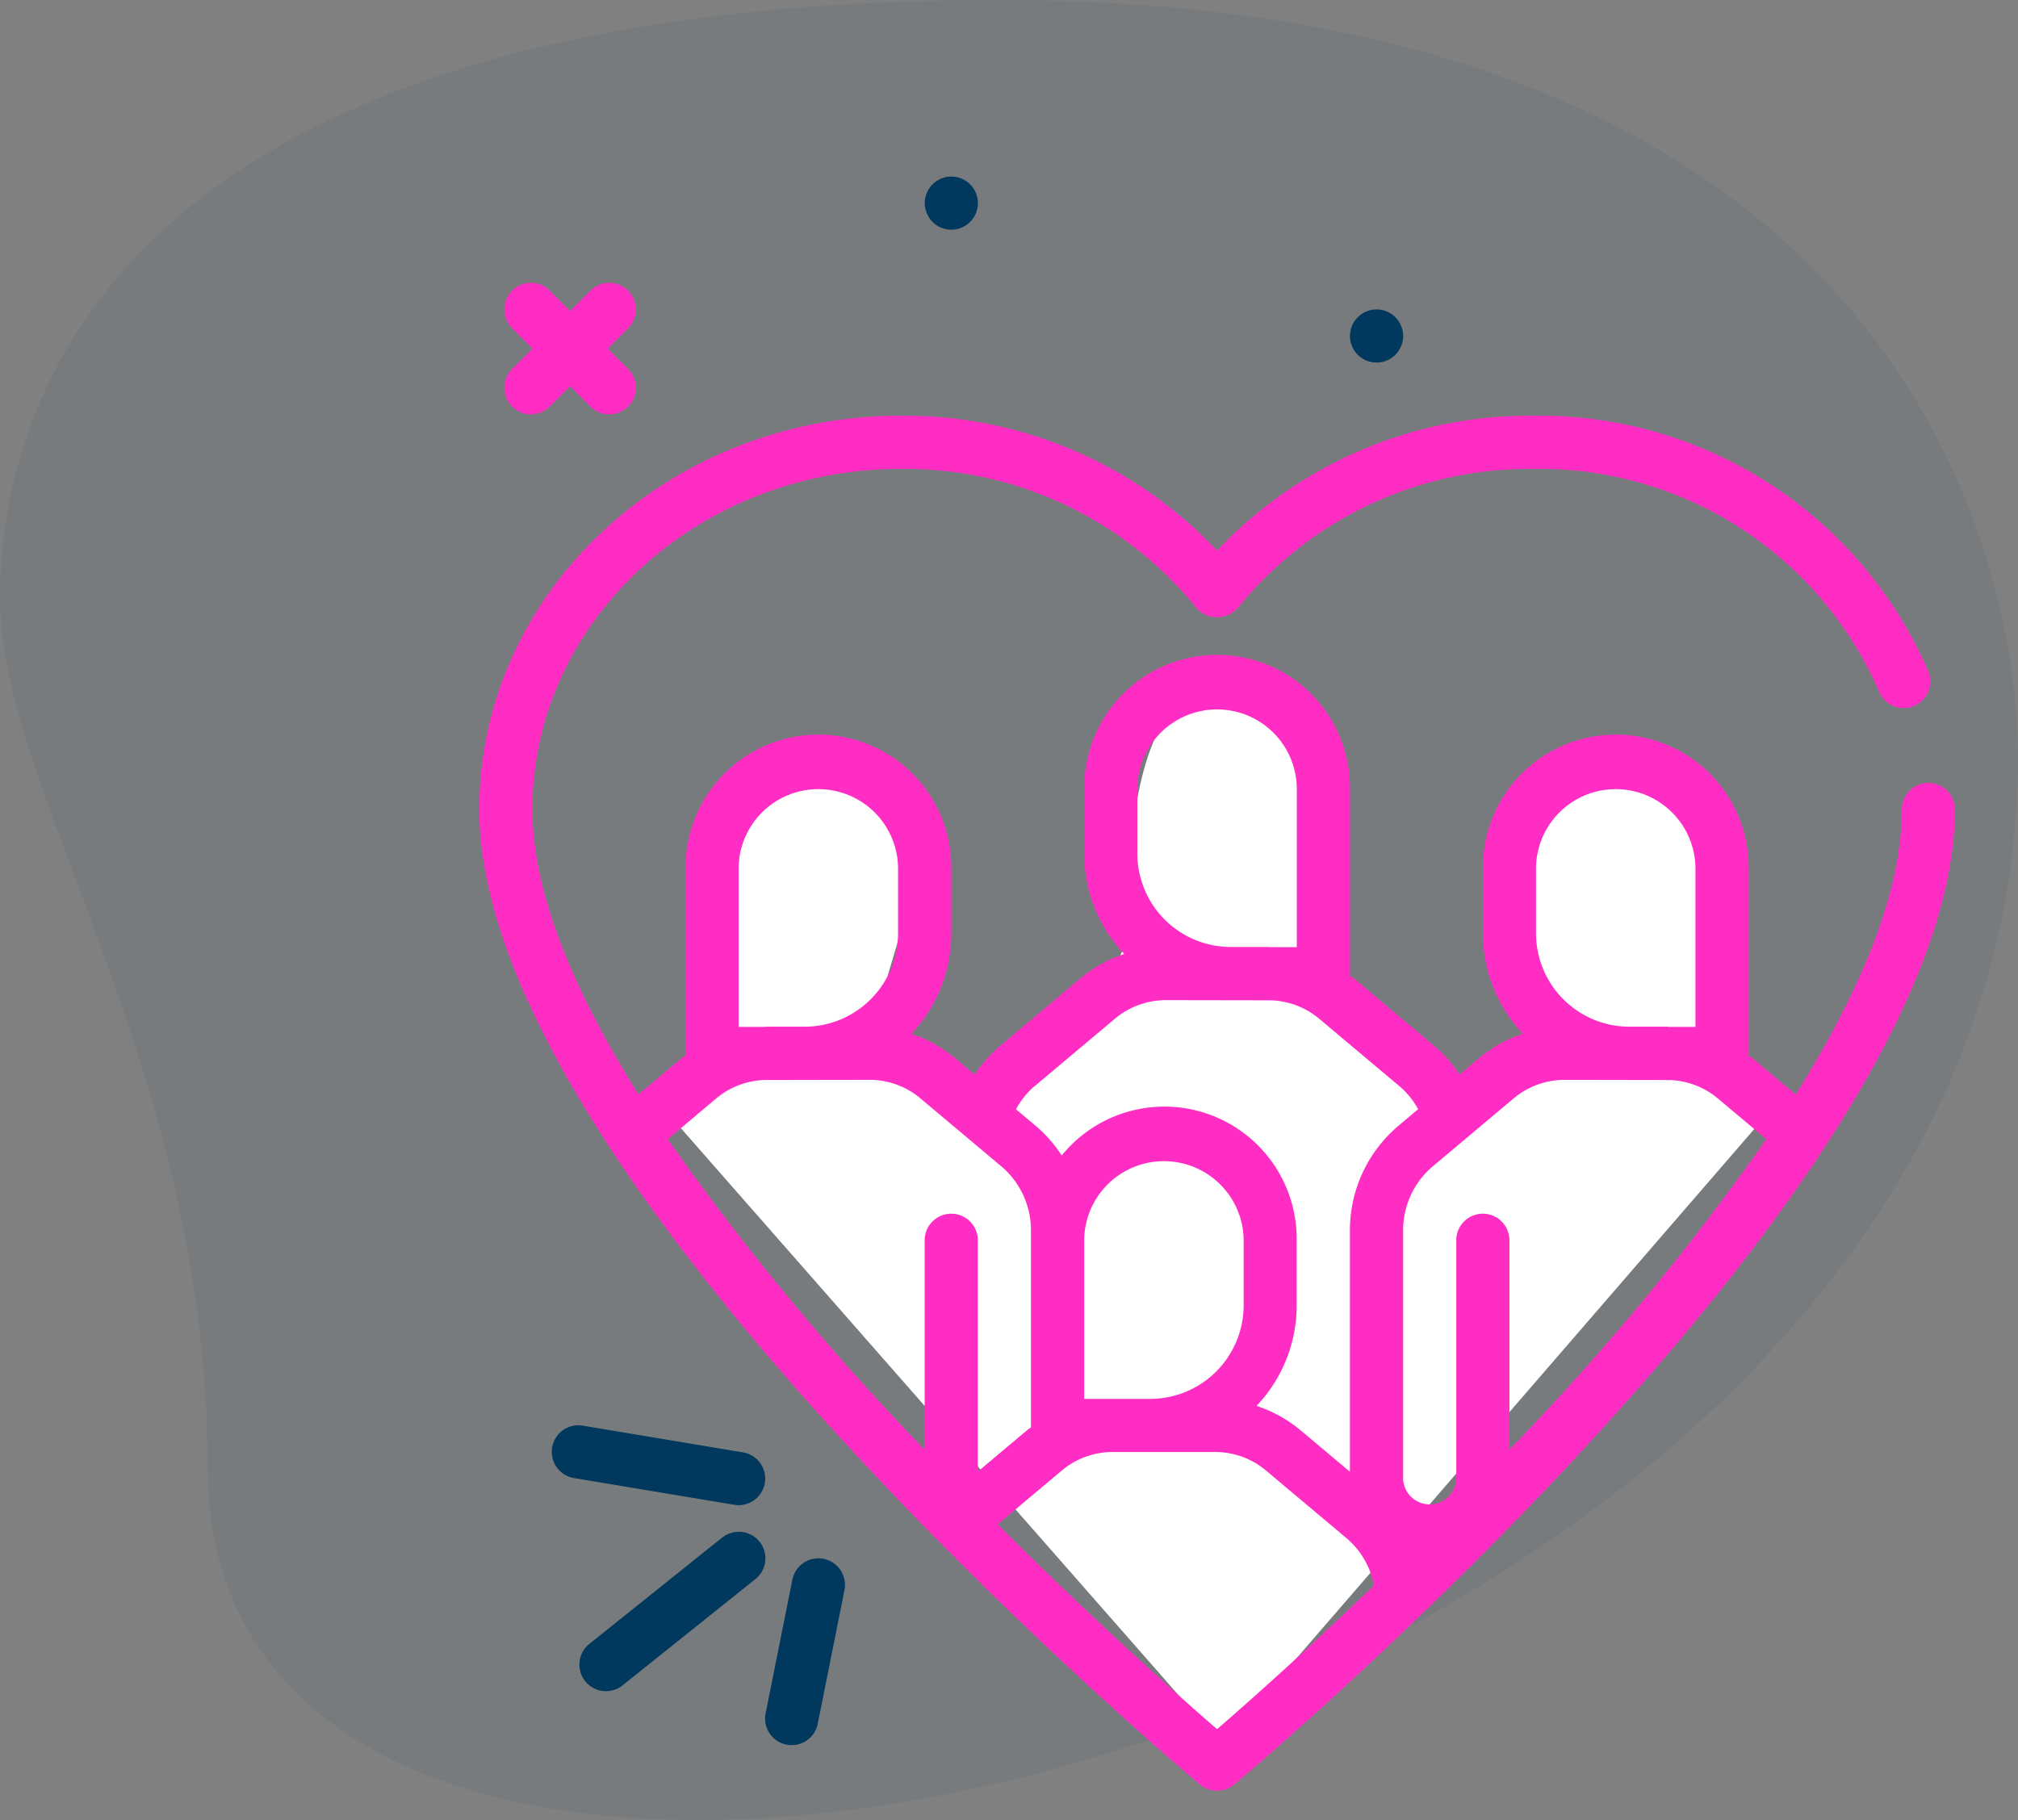
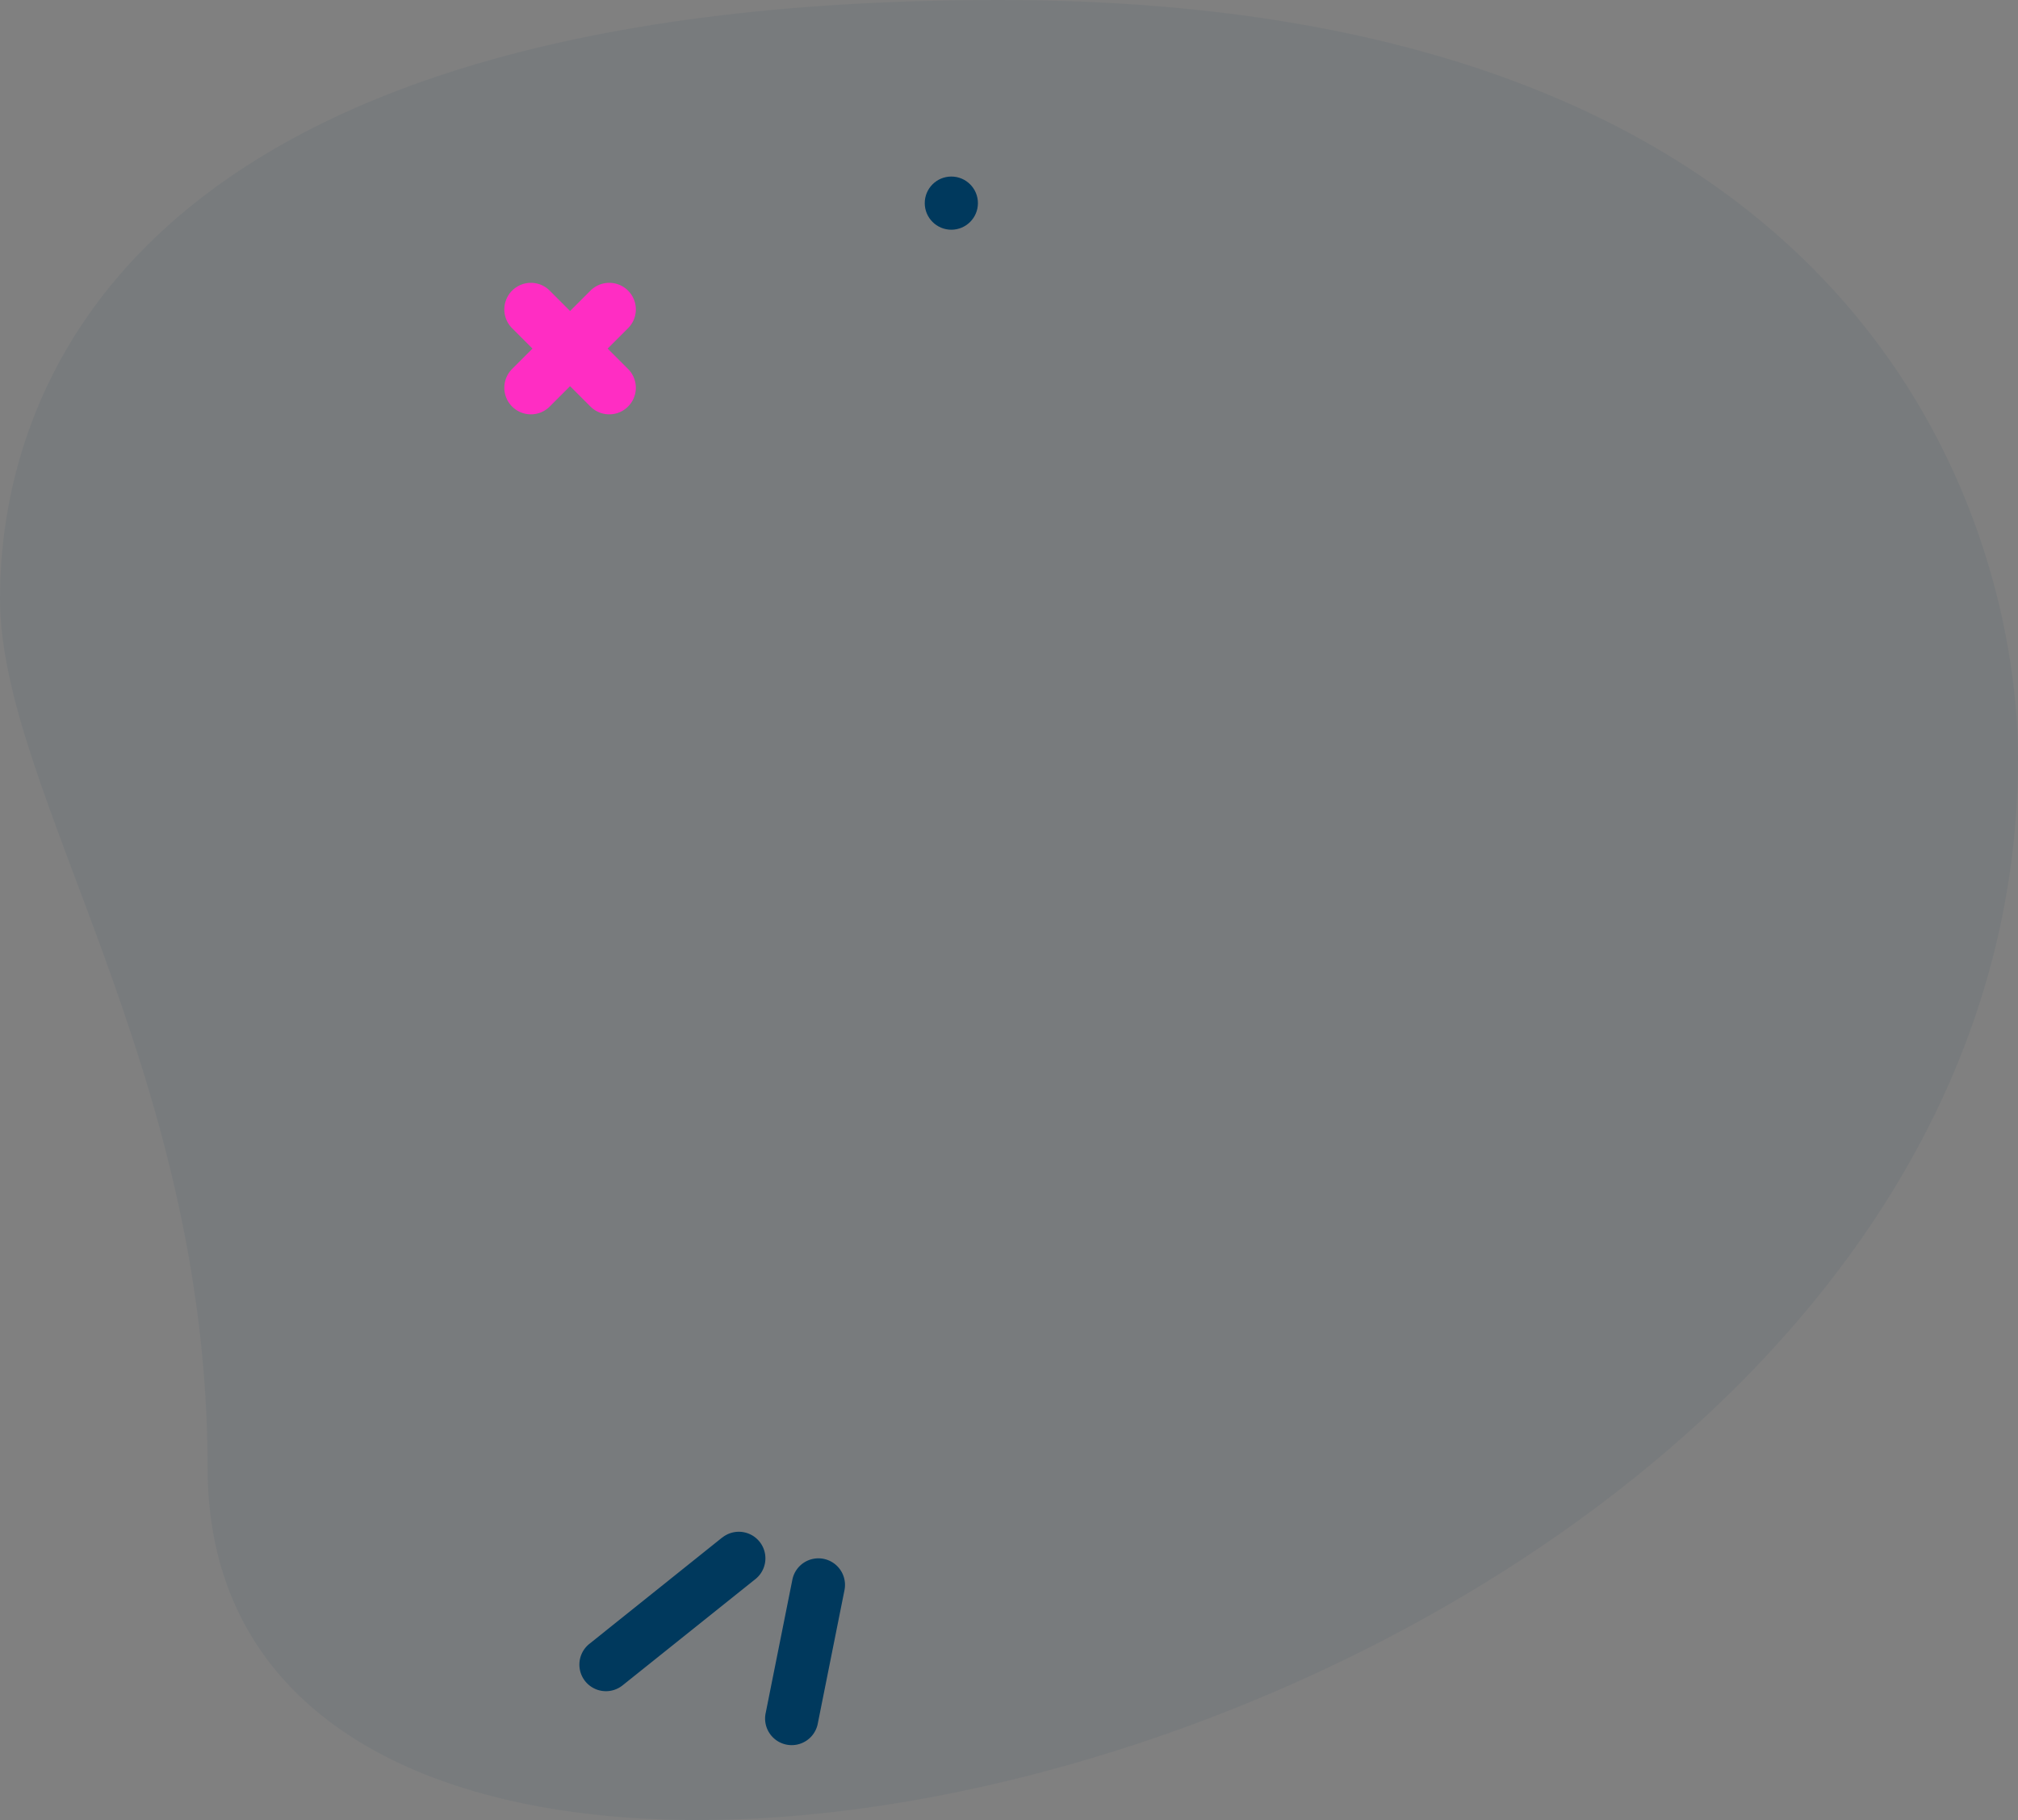
<svg xmlns="http://www.w3.org/2000/svg" width="80" height="72.163" viewBox="0 0 80 72.163">
  <rect x="0" y="0" width="80" height="72.163" fill="#808080" stroke="none" />
  <g id="icon-inclusive" transform="translate(-193 -540)">
    <path id="Path_666" data-name="Path 666" d="M8.813,60.473c0-15.887-8.229-26.8-8.229-34.451S4.985,2.29,40.2,2.29,80.584,23.918,80.584,32.338C80.586,71.766,8.813,88.608,8.813,60.473Z" transform="translate(192.416 537.71)" fill="#00395d" opacity="0.06" />
    <g id="inclusion" transform="translate(173.048 518.493)">
-       <circle id="Ellipse_2" data-name="Ellipse 2" cx="1.054" cy="1.054" r="1.054" transform="translate(73.469 33.775)" fill="#00395d" />
      <circle id="Ellipse_3" data-name="Ellipse 3" cx="1.054" cy="1.054" r="1.054" transform="translate(56.612 28.507)" fill="#00395d" />
-       <path id="Path_681" data-name="Path 681" d="M46.076,65.248l2.076-2.462V53.7s3.984-3.187,5.259-2.55S56.6,55.3,56.6,55.3l-2.231,7.49,3.984,2.462,5.418-4.375.956-2.39s-.637-11,4.462-9.721S71.9,56.73,71.9,56.73l1.753,4.144,3.984,4.375L81.3,62.786a23.5,23.5,0,0,1-1.434-6.056c0-2.231,2.072-4.781,4.3-4.781s4.144,1.753,3.984,6.534,2.231,6.765,2.231,6.765L68.392,90.675Z" fill="#fff" />
-       <path id="Path_1" data-name="Path 1" d="M96.4,79.065a1.054,1.054,0,0,0-1.054,1.054c0,3.337-1.681,7.266-4.207,11.3l-1.721-1.446c-.049-.041-.106-.07-.156-.11,0-.023.013-.043.013-.066V82.417a5.268,5.268,0,1,0-10.536,0v2.614a5.787,5.787,0,0,0,1.586,3.979,5.278,5.278,0,0,0-1.729.958l-.783.658a5.378,5.378,0,0,0-1-1.13l-3.2-2.689c-.049-.041-.106-.07-.156-.11,0-.023.013-.043.013-.066V79.256a5.268,5.268,0,1,0-10.536,0V81.87a5.787,5.787,0,0,0,1.586,3.979,5.278,5.278,0,0,0-1.729.958L59.59,89.5a5.348,5.348,0,0,0-1,1.129l-.782-.657a5.286,5.286,0,0,0-1.729-.958,5.787,5.787,0,0,0,1.586-3.979V82.417a5.268,5.268,0,1,0-10.536,0v7.375c0,.023.012.043.013.066-.051.039-.107.068-.156.11l-1.722,1.447c-2.525-4.029-4.206-7.958-4.206-11.3,0-7.446,6.554-13.5,14.611-13.5a14.881,14.881,0,0,1,11.71,5.509,1.09,1.09,0,0,0,1.644,0,14.88,14.88,0,0,1,11.709-5.509,14.676,14.676,0,0,1,13.708,8.819A1.053,1.053,0,1,0,96.4,74.65,16.8,16.8,0,0,0,80.732,64.506,17.032,17.032,0,0,0,68.2,69.854,17.033,17.033,0,0,0,55.67,64.506c-9.218,0-16.718,7-16.718,15.612,0,14.515,27.406,37.681,28.572,38.66a1.054,1.054,0,0,0,1.355,0C70.045,117.8,97.45,94.634,97.45,80.118A1.054,1.054,0,0,0,96.4,79.065ZM80.844,82.417a3.161,3.161,0,0,1,6.321,0v6.321H86.128c-.025,0-.05-.007-.075-.007H84.485a3.708,3.708,0,0,1-3.641-3.7Zm-.894,9.164a3.128,3.128,0,0,1,2.006-.742l4.171.007a3.13,3.13,0,0,1,1.933.736l1.917,1.611A101.771,101.771,0,0,1,79.79,105.5V97.167a1.054,1.054,0,0,0-2.107,0v9.482a1.054,1.054,0,0,1-2.107,0V96.821a3.319,3.319,0,0,1,1.173-2.551ZM65.04,79.256a3.161,3.161,0,0,1,6.321,0v6.321H70.324c-.025,0-.05-.007-.075-.007H68.681a3.708,3.708,0,0,1-3.641-3.7ZM60.945,91.109l3.2-2.689a3.128,3.128,0,0,1,2.006-.742l4.171.007a3.13,3.13,0,0,1,1.933.736l3.2,2.689a3.265,3.265,0,0,1,.717.892l-.78.656a5.422,5.422,0,0,0-1.925,4.164v9.554L71.5,104.724a5.288,5.288,0,0,0-1.734-.959,5.787,5.787,0,0,0,1.591-3.984V97.166a5.245,5.245,0,0,0-9.316-3.329,5.362,5.362,0,0,0-1.037-1.181l-.775-.651a3.259,3.259,0,0,1,.713-.9Zm1.988,12.379V97.167a3.161,3.161,0,0,1,6.321,0v2.614a3.711,3.711,0,0,1-3.707,3.707H62.933Zm-13.7-14.75V82.417a3.161,3.161,0,0,1,6.321,0v2.614a3.708,3.708,0,0,1-3.641,3.7H50.349c-.025,0-.05.006-.075.007Zm-.894,2.843a3.127,3.127,0,0,1,1.932-.736l4.171-.007a3.13,3.13,0,0,1,2.007.742l3.2,2.689a3.317,3.317,0,0,1,1.173,2.551v7.8c-.046.036-.1.062-.142.1l-1.964,1.651V97.167a1.054,1.054,0,0,0-2.107,0V105.5A101.738,101.738,0,0,1,46.424,93.193Zm19.858,25c-1.393-1.208-4.775-4.206-8.693-8.118l2.532-2.127a3.128,3.128,0,0,1,2.006-.742h4.1a3.13,3.13,0,0,1,2.007.742l3.2,2.688a3.261,3.261,0,0,1,1.073,1.859C71.6,113.6,69.29,115.638,68.2,116.583Z" transform="translate(0 -26.517)" fill="#ff2dc3" />
      <path id="Path_2" data-name="Path 2" d="M43.033,49.413a1.053,1.053,0,0,0,1.49,0l.808-.808.808.808a1.053,1.053,0,0,0,1.49-1.49l-.808-.808.808-.808a1.053,1.053,0,0,0-1.49-1.49l-.808.808-.808-.808a1.053,1.053,0,0,0-1.49,1.49l.808.808-.808.808A1.053,1.053,0,0,0,43.033,49.413Z" transform="translate(-2.779 -11.787)" fill="#ff2dc3" />
      <path id="Path_3" data-name="Path 3" d="M59.663,232.738,54.4,236.952a1.053,1.053,0,1,0,1.316,1.645l5.268-4.214a1.053,1.053,0,1,0-1.316-1.645Z" transform="translate(-11.084 -150.268)" fill="#00395d" />
-       <path id="Path_4" data-name="Path 4" d="M57.375,219.667a1.054,1.054,0,0,0,.172-2.093l-6.321-1.054a1.054,1.054,0,1,0-.347,2.078l6.321,1.054A1.071,1.071,0,0,0,57.375,219.667Z" transform="translate(-8.137 -138.482)" fill="#00395d" />
      <path id="Path_5" data-name="Path 5" d="M84.313,236.528a1.053,1.053,0,0,0-1.24.826l-1.054,5.268a1.054,1.054,0,1,0,2.066.414l1.054-5.268A1.054,1.054,0,0,0,84.313,236.528Z" transform="translate(-31.709 -153.215)" fill="#00395d" />
    </g>
  </g>
</svg>